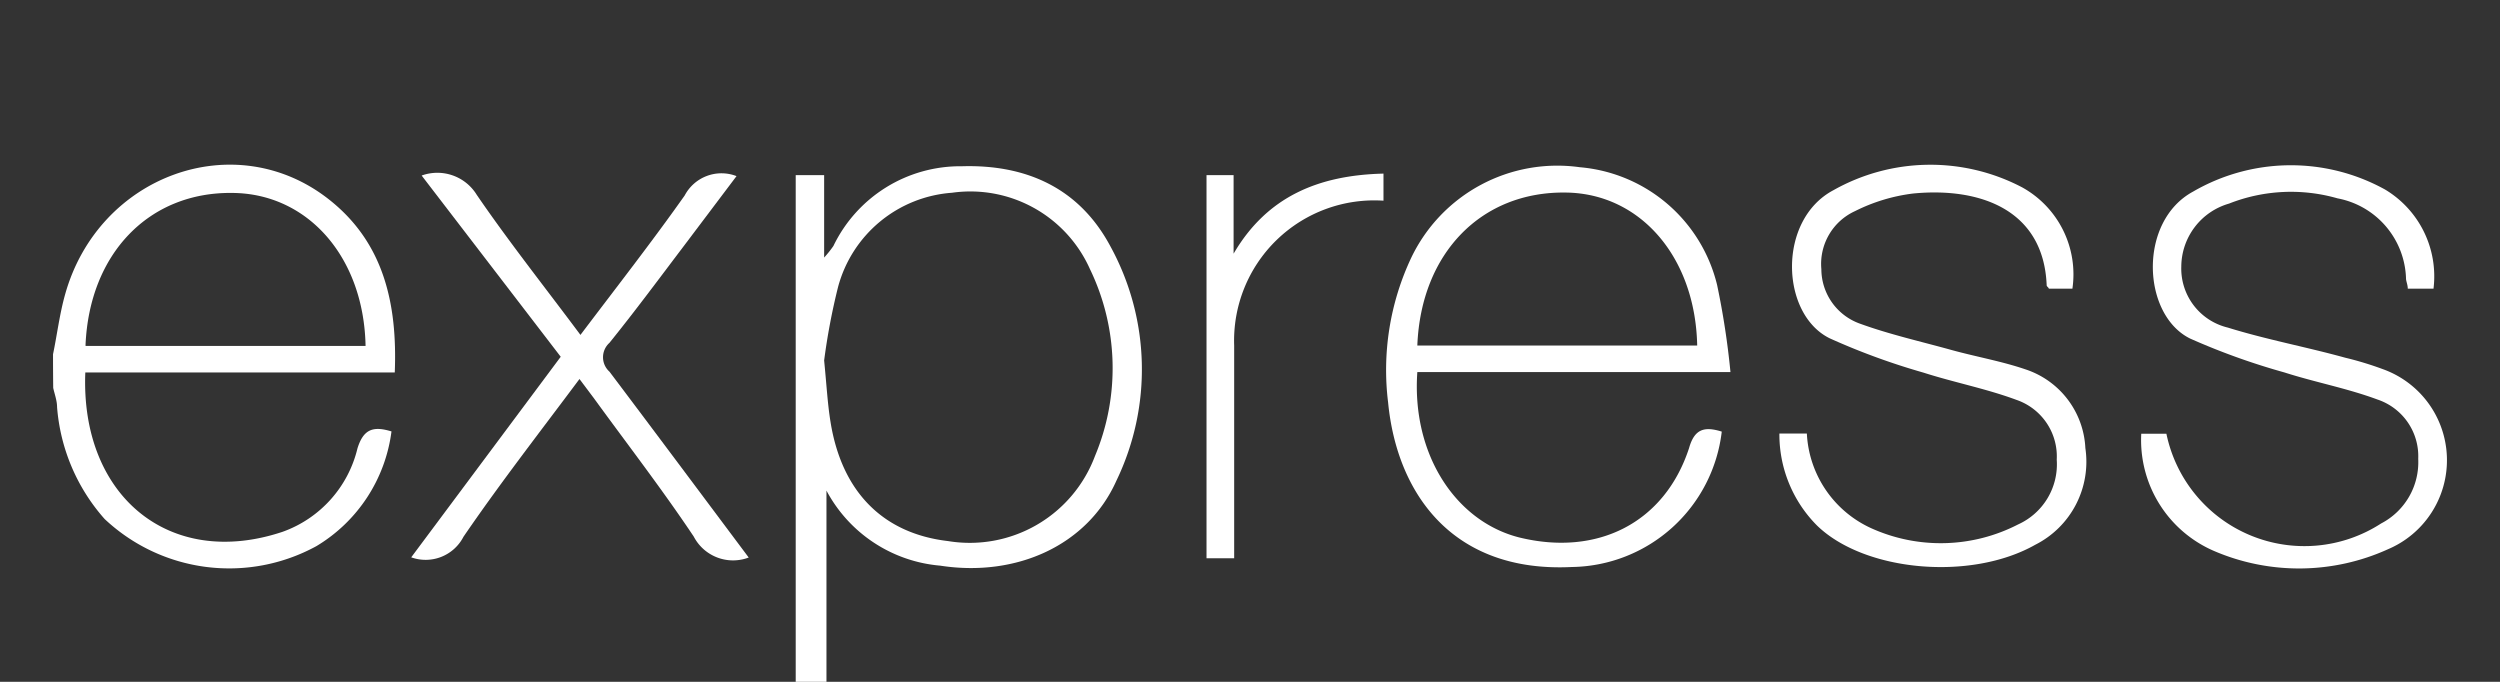
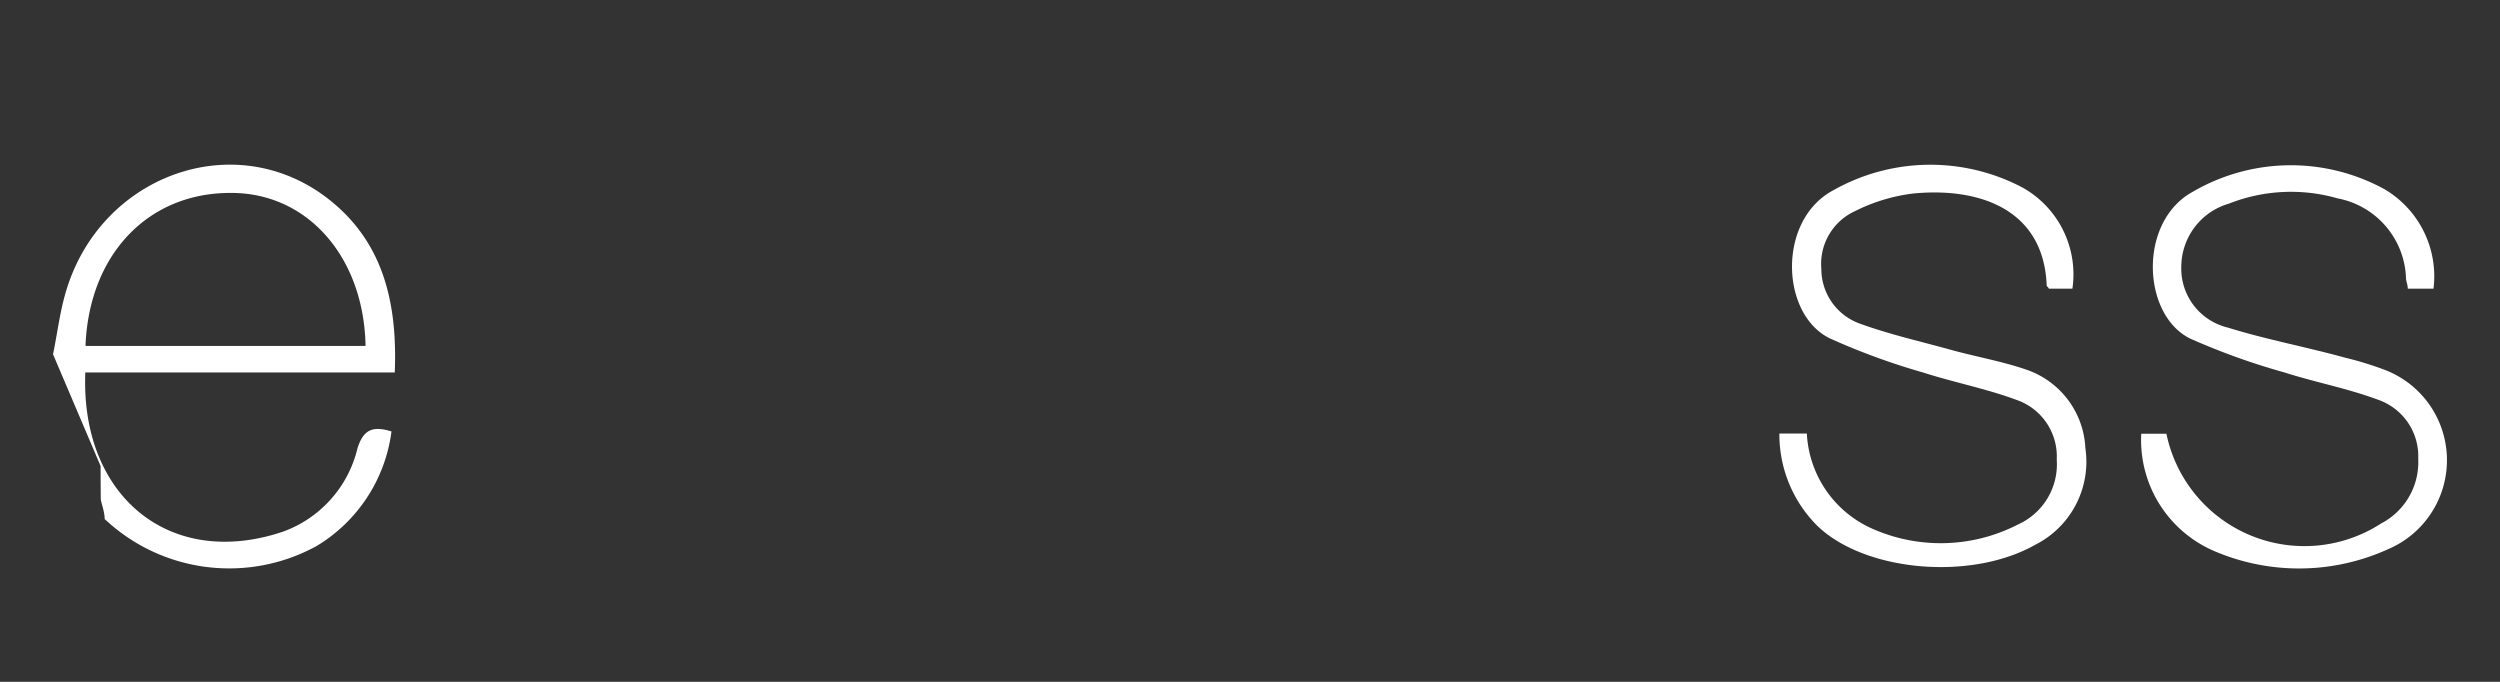
<svg xmlns="http://www.w3.org/2000/svg" width="110" height="30">
  <rect width="100%" height="100%" fill="#333333" stroke="none" />
  <title>Artboard 12</title>
  <g class="layer">
    <title>Layer 1</title>
    <g id="original-wordmark" transform="matrix(0.851 0 0 0.851 5.52 -24.473)" fill="#fff">
-       <path d="m34.655,64.894l0,-27.08l1.47,0l0,4.26a5.57,5.57 0 0 0 0.48,-0.6a7.28,7.28 0 0 1 6.64,-4.12c3.35,-0.1 6.07,1.14 7.67,4.12a13.24,13.24 0 0 1 0.32,12.14c-1.49,3.34 -5.17,5 -9.11,4.39a7.37,7.37 0 0 1 -5.88,-3.88l0,10.77l-1.59,0zm1.47,-17.5c0.13,1.32 0.18,2.26 0.33,3.18c0.58,3.62 2.72,5.77 6.08,6.16a6.91,6.91 0 0 0 7.59,-4.39a11.77,11.77 0 0 0 -0.26,-9.68a6.77,6.77 0 0 0 -7.13,-3.94a6.59,6.59 0 0 0 -5.89,4.87a33.4,33.4 0 0 0 -0.72,3.8z" fill="#fff" id="path4" />
-       <path d="m82.535,51.074a7.92,7.92 0 0 1 -7.74,7c-6.16,0.31 -9.05,-3.78 -9.51,-8.5a13.62,13.62 0 0 1 1.2,-7.5a8.37,8.37 0 0 1 8.71,-4.67a8,8 0 0 1 7.1,6.09a41.09,41.09 0 0 1 0.69,4.5l-16.19,0c-0.3,4.28 2,7.72 5.26,8.55c4.06,1 7.53,-0.76 8.79,-4.62c0.28,-0.99 0.79,-1.13 1.69,-0.85zm-15.74,-4.45l14.47,0c-0.09,-4.56 -2.93,-7.86 -6.78,-7.91c-4.36,-0.07 -7.5,3.11 -7.69,7.91z" fill="#fff" id="path6" />
      <path d="m85.515,51.174l1.42,0a5.69,5.69 0 0 0 3.34,4.9a8.73,8.73 0 0 0 7.58,-0.2a3.41,3.41 0 0 0 2,-3.35a3.09,3.09 0 0 0 -2.08,-3.09c-1.56,-0.58 -3.22,-0.9 -4.81,-1.41a35.25,35.25 0 0 1 -4.84,-1.77c-2.56,-1.25 -2.72,-6.12 0.18,-7.66a10.21,10.21 0 0 1 9.76,-0.15a5.14,5.14 0 0 1 2.6,5.24l-1.22,0c0,-0.06 -0.11,-0.11 -0.11,-0.17c-0.15,-3.89 -3.41,-5.09 -6.91,-4.75a9.17,9.17 0 0 0 -3,0.91a3,3 0 0 0 -1.74,3a3,3 0 0 0 2,2.82c1.54,0.56 3.15,0.92 4.73,1.36c1.27,0.35 2.59,0.58 3.82,1a4.51,4.51 0 0 1 3.1,4.07a4.81,4.81 0 0 1 -2.59,5c-3.34,1.89 -8.84,1.39 -11.29,-1a6.67,6.67 0 0 1 -1.94,-4.75z" id="path8" />
      <path d="m119.335,43.684l-1.33,0c0,-0.18 -0.07,-0.34 -0.09,-0.49a4.35,4.35 0 0 0 -3.54,-4.18a8.73,8.73 0 0 0 -5.61,0.27a3.41,3.41 0 0 0 -2.47,3.25a3.14,3.14 0 0 0 2.4,3.16c2,0.62 4.05,1 6.08,1.56a17,17 0 0 1 1.94,0.59a5,5 0 0 1 0.27,9.31a11.13,11.13 0 0 1 -9,0.09a6.24,6.24 0 0 1 -3.76,-6.06l0.56,0l0.74,0a7.29,7.29 0 0 0 11.1,4.64a3.57,3.57 0 0 0 1.92,-3.34a3.09,3.09 0 0 0 -2.11,-3.07c-1.56,-0.58 -3.22,-0.89 -4.81,-1.4a35.43,35.43 0 0 1 -4.87,-1.75c-2.5,-1.23 -2.7,-6.06 0.15,-7.6a10.07,10.07 0 0 1 9.92,-0.11a5.23,5.23 0 0 1 2.51,5.13z" id="path10" />
-       <path d="m32.225,57.584a2.29,2.29 0 0 1 -2.84,-1.08c-1.63,-2.44 -3.43,-4.77 -5.16,-7.15l-0.75,-1c-2.06,2.76 -4.12,5.41 -6,8.16a2.2,2.2 0 0 1 -2.7,1.06l7.73,-10.37l-7.19,-9.37a2.39,2.39 0 0 1 2.85,1c1.67,2.44 3.52,4.77 5.36,7.24c1.85,-2.45 3.68,-4.79 5.39,-7.21a2.15,2.15 0 0 1 2.68,-1l-2.79,3.7c-1.25,1.65 -2.48,3.31 -3.78,4.92a1,1 0 0 0 0,1.49c2.39,3.17 4.76,6.35 7.2,9.61z" fill="#fff" id="path12" />
-       <path d="m65.045,37.734l0,1.4a7.25,7.25 0 0 0 -7.72,7.49q0,4.94 0,9.88c0,0.35 0,0.7 0,1.12l-1.43,0l0,-19.81l1.4,0l0,4.06c1.73,-2.96 4.4,-4.06 7.75,-4.14z" fill="#fff" id="path14" />
-       <path d="m-3.745,47.074c0.21,-1 0.34,-2.09 0.63,-3.11c1.73,-6.15 8.78,-8.71 13.63,-4.9c2.84,2.23 3.55,5.39 3.41,8.95l-16,0c-0.26,6.36 4.33,10.2 10.2,8.24a6.09,6.09 0 0 0 3.87,-4.31c0.31,-1 0.81,-1.17 1.76,-0.88a8.12,8.12 0 0 1 -3.88,5.93a9.4,9.4 0 0 1 -10.95,-1.4a9.85,9.85 0 0 1 -2.46,-5.78c0,-0.34 -0.13,-0.68 -0.2,-1q-0.01,-0.89 -0.01,-1.74zm1.69,-0.43l14.47,0c-0.09,-4.61 -3,-7.88 -6.88,-7.91c-4.32,-0.06 -7.41,3.14 -7.6,7.89l0.01,0.02z" id="path16" />
+       <path d="m-3.745,47.074c0.21,-1 0.34,-2.09 0.63,-3.11c1.73,-6.15 8.78,-8.71 13.63,-4.9c2.84,2.23 3.55,5.39 3.41,8.95l-16,0c-0.26,6.36 4.33,10.2 10.2,8.24a6.09,6.09 0 0 0 3.87,-4.31c0.31,-1 0.81,-1.17 1.76,-0.88a8.12,8.12 0 0 1 -3.88,5.93a9.4,9.4 0 0 1 -10.95,-1.4c0,-0.34 -0.13,-0.68 -0.2,-1q-0.01,-0.89 -0.01,-1.74zm1.69,-0.43l14.47,0c-0.09,-4.61 -3,-7.88 -6.88,-7.91c-4.32,-0.06 -7.41,3.14 -7.6,7.89l0.01,0.02z" id="path16" />
    </g>
  </g>
</svg>